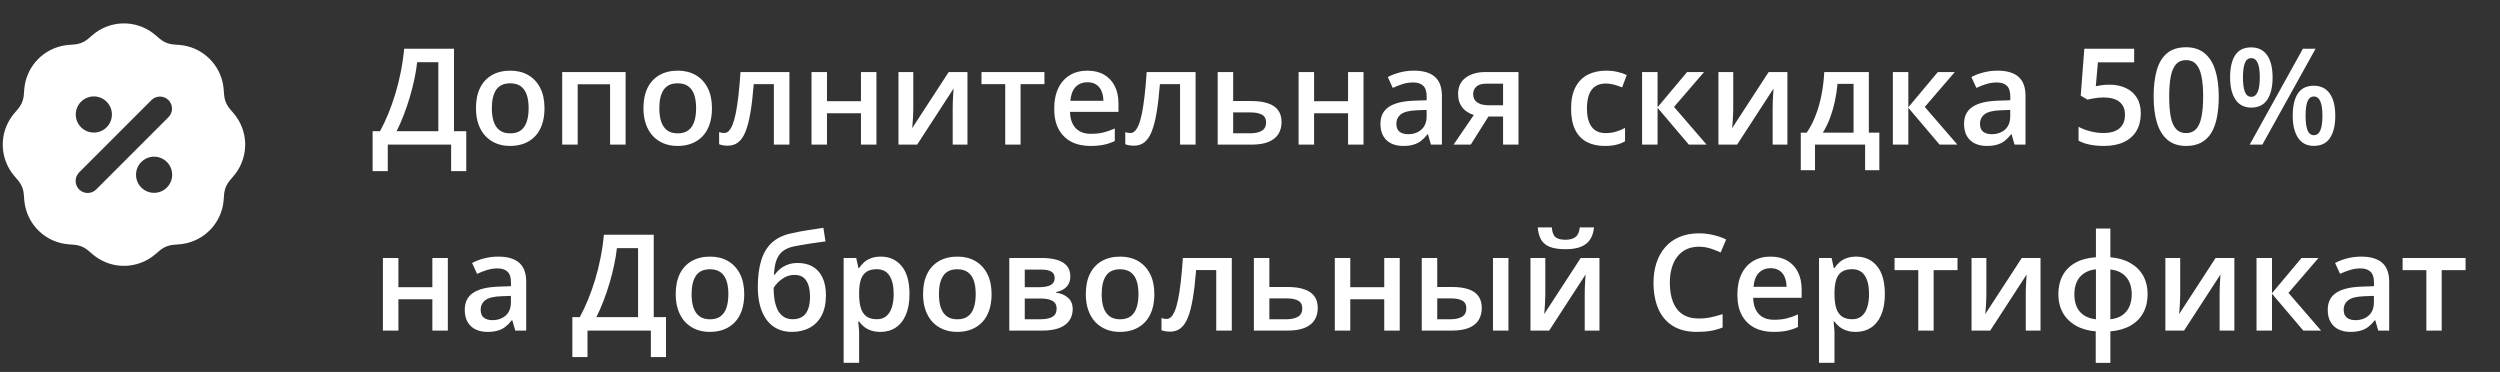
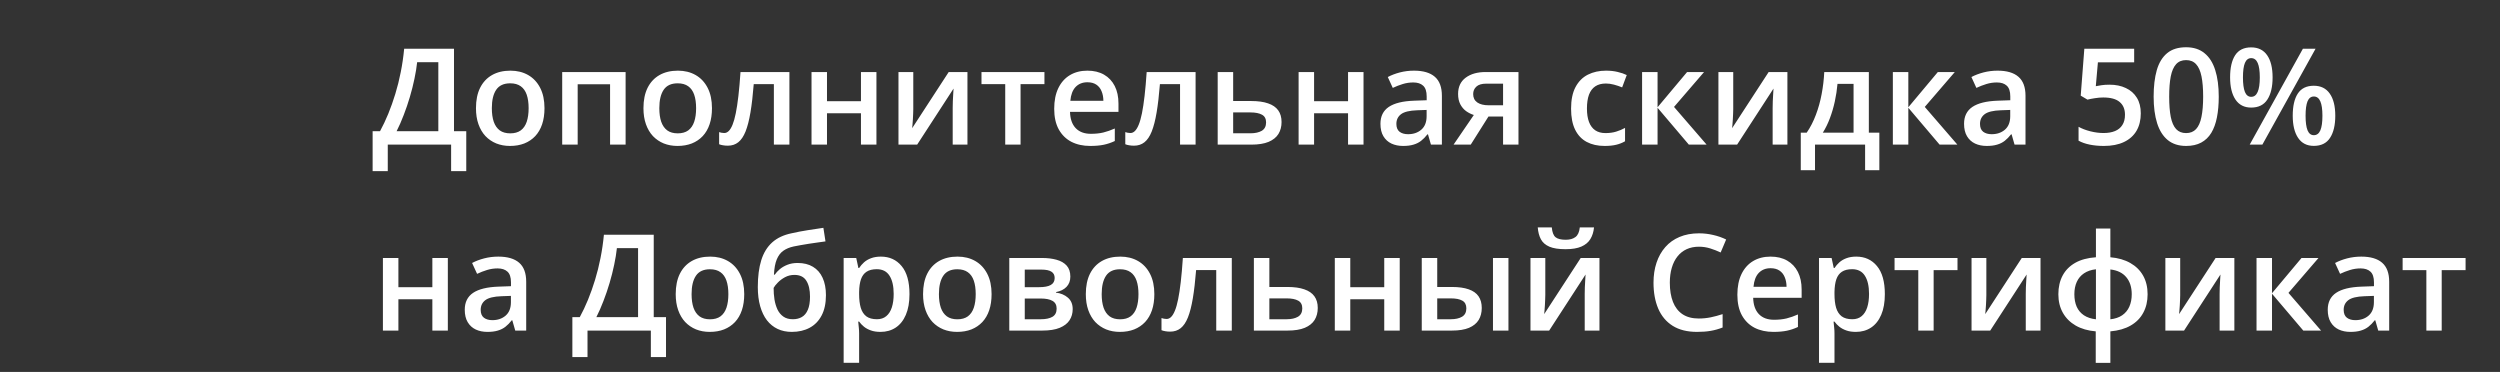
<svg xmlns="http://www.w3.org/2000/svg" width="242" height="36" viewBox="0 0 242 36" fill="none">
  <rect x="0" y="0" width="242" height="36" fill="#333333" stroke="none" />
  <path d="M43.947 4.72V12.699H45.134V16.564H43.668V14H37.536V16.564H36.07V12.699H36.787C37.066 12.187 37.331 11.628 37.581 11.023C37.83 10.414 38.059 9.77 38.266 9.093C38.474 8.416 38.649 7.712 38.793 6.979C38.941 6.243 39.051 5.49 39.123 4.72H43.947ZM42.43 6.021H40.38C40.329 6.508 40.242 7.041 40.12 7.621C40.001 8.196 39.853 8.784 39.675 9.385C39.498 9.986 39.299 10.57 39.079 11.137C38.863 11.704 38.634 12.225 38.393 12.699H42.43V6.021ZM52.707 10.471C52.707 11.055 52.631 11.573 52.478 12.026C52.326 12.479 52.104 12.862 51.812 13.175C51.52 13.484 51.169 13.721 50.758 13.886C50.348 14.046 49.884 14.127 49.368 14.127C48.886 14.127 48.444 14.046 48.041 13.886C47.639 13.721 47.29 13.484 46.994 13.175C46.702 12.862 46.476 12.479 46.315 12.026C46.154 11.573 46.074 11.055 46.074 10.471C46.074 9.696 46.207 9.04 46.474 8.503C46.745 7.961 47.13 7.549 47.629 7.265C48.128 6.982 48.723 6.84 49.413 6.84C50.06 6.84 50.631 6.982 51.127 7.265C51.622 7.549 52.009 7.961 52.288 8.503C52.567 9.045 52.707 9.701 52.707 10.471ZM47.61 10.471C47.61 10.983 47.671 11.421 47.794 11.785C47.921 12.149 48.116 12.428 48.378 12.623C48.64 12.813 48.979 12.908 49.394 12.908C49.808 12.908 50.147 12.813 50.409 12.623C50.672 12.428 50.864 12.149 50.987 11.785C51.109 11.421 51.171 10.983 51.171 10.471C51.171 9.959 51.109 9.525 50.987 9.169C50.864 8.81 50.672 8.537 50.409 8.351C50.147 8.16 49.806 8.065 49.387 8.065C48.769 8.065 48.319 8.272 48.035 8.687C47.752 9.102 47.61 9.696 47.61 10.471ZM60.559 6.973V14H59.055V8.154H55.919V14H54.421V6.973H60.559ZM68.919 10.471C68.919 11.055 68.843 11.573 68.69 12.026C68.538 12.479 68.316 12.862 68.024 13.175C67.732 13.484 67.381 13.721 66.97 13.886C66.56 14.046 66.096 14.127 65.58 14.127C65.098 14.127 64.655 14.046 64.253 13.886C63.851 13.721 63.502 13.484 63.206 13.175C62.914 12.862 62.688 12.479 62.527 12.026C62.366 11.573 62.286 11.055 62.286 10.471C62.286 9.696 62.419 9.04 62.685 8.503C62.956 7.961 63.342 7.549 63.841 7.265C64.34 6.982 64.935 6.84 65.624 6.84C66.272 6.84 66.843 6.982 67.338 7.265C67.834 7.549 68.221 7.961 68.5 8.503C68.779 9.045 68.919 9.701 68.919 10.471ZM63.822 10.471C63.822 10.983 63.883 11.421 64.006 11.785C64.133 12.149 64.328 12.428 64.59 12.623C64.852 12.813 65.191 12.908 65.606 12.908C66.02 12.908 66.359 12.813 66.621 12.623C66.883 12.428 67.076 12.149 67.199 11.785C67.322 11.421 67.383 10.983 67.383 10.471C67.383 9.959 67.322 9.525 67.199 9.169C67.076 8.81 66.883 8.537 66.621 8.351C66.359 8.16 66.018 8.065 65.599 8.065C64.981 8.065 64.531 8.272 64.247 8.687C63.964 9.102 63.822 9.696 63.822 10.471ZM76.415 14H74.911V8.141H72.962C72.878 9.208 72.772 10.12 72.645 10.877C72.518 11.634 72.359 12.252 72.169 12.73C71.978 13.204 71.744 13.551 71.464 13.771C71.185 13.992 70.849 14.102 70.455 14.102C70.282 14.102 70.125 14.089 69.985 14.063C69.846 14.042 69.721 14.008 69.611 13.962V12.788C69.683 12.813 69.761 12.834 69.846 12.851C69.93 12.868 70.017 12.877 70.106 12.877C70.263 12.877 70.406 12.813 70.538 12.686C70.673 12.555 70.798 12.35 70.912 12.07C71.026 11.791 71.13 11.423 71.223 10.966C71.316 10.505 71.401 9.946 71.477 9.29C71.553 8.63 71.621 7.858 71.68 6.973H76.415V14ZM80.053 6.973V9.798H83.341V6.973H84.839V14H83.341V10.966H80.053V14H78.555V6.973H80.053ZM88.406 6.973V10.56C88.406 10.674 88.402 10.82 88.394 10.998C88.389 11.171 88.381 11.353 88.368 11.543C88.356 11.73 88.343 11.901 88.33 12.058C88.317 12.214 88.307 12.331 88.298 12.407L91.834 6.973H93.649V14H92.221V10.452C92.221 10.265 92.225 10.05 92.234 9.804C92.247 9.559 92.259 9.322 92.272 9.093C92.289 8.865 92.299 8.691 92.304 8.573L88.781 14H86.972V6.973H88.406ZM101.102 8.147H98.791V14H97.306V8.147H95.008V6.973H101.102V8.147ZM105.259 6.84C105.886 6.84 106.423 6.969 106.872 7.227C107.32 7.485 107.665 7.851 107.906 8.325C108.147 8.799 108.268 9.366 108.268 10.026V10.826H103.577C103.594 11.508 103.776 12.032 104.123 12.4C104.474 12.769 104.965 12.953 105.596 12.953C106.044 12.953 106.446 12.91 106.802 12.826C107.161 12.737 107.532 12.608 107.913 12.438V13.651C107.561 13.816 107.204 13.937 106.84 14.013C106.476 14.089 106.04 14.127 105.532 14.127C104.842 14.127 104.235 13.994 103.71 13.727C103.19 13.456 102.782 13.054 102.485 12.521C102.193 11.988 102.047 11.325 102.047 10.534C102.047 9.747 102.181 9.078 102.447 8.528C102.714 7.978 103.088 7.559 103.571 7.271C104.053 6.984 104.616 6.84 105.259 6.84ZM105.259 7.963C104.79 7.963 104.409 8.116 104.117 8.42C103.829 8.725 103.66 9.172 103.609 9.76H106.808C106.804 9.409 106.745 9.097 106.63 8.827C106.52 8.556 106.351 8.344 106.123 8.192C105.898 8.04 105.611 7.963 105.259 7.963ZM115.733 14H114.229V8.141H112.28C112.195 9.208 112.089 10.12 111.962 10.877C111.835 11.634 111.677 12.252 111.486 12.73C111.296 13.204 111.061 13.551 110.782 13.771C110.502 13.992 110.166 14.102 109.772 14.102C109.599 14.102 109.442 14.089 109.303 14.063C109.163 14.042 109.038 14.008 108.928 13.962V12.788C109 12.813 109.078 12.834 109.163 12.851C109.248 12.868 109.334 12.877 109.423 12.877C109.58 12.877 109.724 12.813 109.855 12.686C109.99 12.555 110.115 12.35 110.229 12.07C110.344 11.791 110.447 11.423 110.541 10.966C110.634 10.505 110.718 9.946 110.794 9.29C110.871 8.63 110.938 7.858 110.998 6.973H115.733V14ZM119.37 9.779H121.116C121.776 9.779 122.322 9.855 122.753 10.007C123.189 10.155 123.515 10.38 123.731 10.68C123.947 10.981 124.055 11.357 124.055 11.81C124.055 12.254 123.953 12.642 123.75 12.972C123.547 13.297 123.229 13.551 122.798 13.733C122.37 13.911 121.812 14 121.122 14H117.872V6.973H119.37V9.779ZM122.557 11.848C122.557 11.497 122.425 11.249 122.163 11.105C121.901 10.957 121.526 10.883 121.04 10.883H119.37V12.902H121.052C121.497 12.902 121.858 12.822 122.138 12.661C122.417 12.496 122.557 12.225 122.557 11.848ZM127.203 6.973V9.798H130.491V6.973H131.989V14H130.491V10.966H127.203V14H125.705V6.973H127.203ZM136.877 6.84C137.766 6.84 138.436 7.037 138.889 7.43C139.346 7.824 139.575 8.437 139.575 9.271V14H138.515L138.229 13.003H138.178C137.979 13.257 137.774 13.467 137.562 13.632C137.351 13.797 137.105 13.92 136.826 14C136.551 14.085 136.215 14.127 135.817 14.127C135.398 14.127 135.023 14.051 134.693 13.898C134.363 13.742 134.103 13.505 133.913 13.188C133.722 12.87 133.627 12.468 133.627 11.981C133.627 11.258 133.896 10.714 134.433 10.35C134.975 9.986 135.792 9.785 136.883 9.747L138.102 9.703V9.334C138.102 8.848 137.988 8.501 137.759 8.293C137.535 8.086 137.218 7.982 136.807 7.982C136.456 7.982 136.115 8.033 135.785 8.135C135.455 8.236 135.133 8.361 134.82 8.509L134.338 7.456C134.681 7.274 135.07 7.125 135.506 7.011C135.946 6.897 136.403 6.84 136.877 6.84ZM138.096 10.642L137.188 10.674C136.443 10.699 135.921 10.826 135.62 11.055C135.32 11.283 135.169 11.596 135.169 11.994C135.169 12.341 135.273 12.595 135.48 12.756C135.688 12.912 135.961 12.991 136.299 12.991C136.816 12.991 137.243 12.845 137.582 12.553C137.924 12.257 138.096 11.823 138.096 11.252V10.642ZM142.368 14H140.705L142.666 11.131C142.399 11.046 142.15 10.921 141.917 10.756C141.688 10.587 141.502 10.367 141.358 10.096C141.215 9.821 141.143 9.487 141.143 9.093C141.143 8.408 141.388 7.883 141.879 7.519C142.37 7.155 143.011 6.973 143.802 6.973H146.989V14H145.497V11.283H144.082L142.368 14ZM142.603 9.106C142.603 9.461 142.736 9.732 143.002 9.918C143.269 10.1 143.633 10.191 144.094 10.191H145.497V8.097H143.878C143.434 8.097 143.11 8.194 142.907 8.389C142.704 8.579 142.603 8.818 142.603 9.106ZM155.323 14.127C154.659 14.127 154.083 13.998 153.597 13.74C153.11 13.482 152.736 13.086 152.473 12.553C152.211 12.02 152.08 11.342 152.08 10.521C152.08 9.667 152.223 8.968 152.511 8.427C152.799 7.885 153.197 7.485 153.705 7.227C154.217 6.969 154.803 6.84 155.463 6.84C155.882 6.84 156.261 6.882 156.599 6.967C156.942 7.047 157.232 7.147 157.469 7.265L157.024 8.459C156.766 8.353 156.502 8.264 156.231 8.192C155.96 8.12 155.7 8.084 155.45 8.084C155.04 8.084 154.697 8.175 154.422 8.357C154.151 8.539 153.948 8.81 153.812 9.169C153.681 9.529 153.616 9.976 153.616 10.509C153.616 11.025 153.683 11.461 153.819 11.816C153.954 12.168 154.155 12.434 154.422 12.616C154.688 12.794 155.016 12.883 155.406 12.883C155.791 12.883 156.136 12.836 156.44 12.743C156.745 12.65 157.033 12.53 157.304 12.381V13.676C157.037 13.829 156.751 13.941 156.447 14.013C156.142 14.089 155.768 14.127 155.323 14.127ZM163.309 6.973H164.953L162.045 10.35L165.2 14H163.48L160.452 10.433V14H158.954V6.973H160.452V10.382L163.309 6.973ZM167.777 6.973V10.56C167.777 10.674 167.773 10.82 167.765 10.998C167.76 11.171 167.752 11.353 167.739 11.543C167.727 11.73 167.714 11.901 167.701 12.058C167.688 12.214 167.678 12.331 167.669 12.407L171.205 6.973H173.021V14H171.592V10.452C171.592 10.265 171.597 10.05 171.605 9.804C171.618 9.559 171.63 9.322 171.643 9.093C171.66 8.865 171.671 8.691 171.675 8.573L168.152 14H166.343V6.973H167.777ZM180.904 6.973V12.845H181.92V16.476H180.542V14H175.693V16.476H174.315V12.845H174.887C175.242 12.329 175.538 11.753 175.775 11.118C176.017 10.483 176.203 9.815 176.334 9.112C176.469 8.406 176.554 7.693 176.588 6.973H180.904ZM179.425 8.116H177.87C177.819 8.687 177.733 9.256 177.61 9.823C177.487 10.386 177.328 10.926 177.134 11.442C176.943 11.954 176.715 12.421 176.448 12.845H179.425V8.116ZM187.582 6.973H189.226L186.319 10.35L189.474 14H187.753L184.726 10.433V14H183.228V6.973H184.726V10.382L187.582 6.973ZM193.371 6.84C194.26 6.84 194.931 7.037 195.383 7.43C195.84 7.824 196.069 8.437 196.069 9.271V14H195.009L194.723 13.003H194.672C194.473 13.257 194.268 13.467 194.057 13.632C193.845 13.797 193.6 13.92 193.32 14C193.045 14.085 192.709 14.127 192.311 14.127C191.892 14.127 191.518 14.051 191.188 13.898C190.857 13.742 190.597 13.505 190.407 13.188C190.216 12.87 190.121 12.468 190.121 11.981C190.121 11.258 190.39 10.714 190.927 10.35C191.469 9.986 192.286 9.785 193.377 9.747L194.596 9.703V9.334C194.596 8.848 194.482 8.501 194.253 8.293C194.029 8.086 193.712 7.982 193.301 7.982C192.95 7.982 192.609 8.033 192.279 8.135C191.949 8.236 191.628 8.361 191.314 8.509L190.832 7.456C191.175 7.274 191.564 7.125 192 7.011C192.44 6.897 192.897 6.84 193.371 6.84ZM194.59 10.642L193.682 10.674C192.937 10.699 192.415 10.826 192.114 11.055C191.814 11.283 191.664 11.596 191.664 11.994C191.664 12.341 191.767 12.595 191.975 12.756C192.182 12.912 192.455 12.991 192.793 12.991C193.31 12.991 193.737 12.845 194.076 12.553C194.418 12.257 194.59 11.823 194.59 11.252V10.642ZM204.207 8.198C204.803 8.198 205.328 8.306 205.781 8.522C206.238 8.734 206.593 9.047 206.847 9.461C207.101 9.872 207.228 10.376 207.228 10.972C207.228 11.624 207.09 12.187 206.815 12.661C206.54 13.13 206.136 13.492 205.603 13.746C205.07 14 204.42 14.127 203.654 14.127C203.168 14.127 202.713 14.085 202.29 14C201.871 13.915 201.509 13.788 201.204 13.619V12.273C201.521 12.451 201.902 12.597 202.347 12.711C202.791 12.822 203.216 12.877 203.623 12.877C204.054 12.877 204.424 12.813 204.733 12.686C205.042 12.559 205.279 12.364 205.444 12.102C205.614 11.84 205.698 11.508 205.698 11.105C205.698 10.572 205.527 10.162 205.184 9.874C204.846 9.582 204.314 9.436 203.591 9.436C203.337 9.436 203.066 9.459 202.778 9.506C202.495 9.548 202.258 9.595 202.067 9.646L201.414 9.258L201.763 4.72H206.587V6.034H203.077L202.874 8.344C203.026 8.31 203.208 8.279 203.419 8.249C203.631 8.215 203.893 8.198 204.207 8.198ZM214.775 9.354C214.775 10.102 214.716 10.773 214.598 11.366C214.483 11.954 214.301 12.453 214.052 12.864C213.802 13.274 213.476 13.587 213.074 13.803C212.672 14.019 212.186 14.127 211.614 14.127C210.899 14.127 210.309 13.939 209.843 13.562C209.378 13.181 209.033 12.635 208.809 11.924C208.584 11.209 208.472 10.352 208.472 9.354C208.472 8.355 208.574 7.5 208.777 6.789C208.984 6.074 209.319 5.526 209.78 5.145C210.241 4.764 210.853 4.574 211.614 4.574C212.334 4.574 212.926 4.764 213.392 5.145C213.861 5.522 214.208 6.068 214.433 6.783C214.661 7.494 214.775 8.351 214.775 9.354ZM209.977 9.354C209.977 10.136 210.027 10.79 210.129 11.315C210.235 11.84 210.408 12.233 210.649 12.496C210.891 12.754 211.212 12.883 211.614 12.883C212.016 12.883 212.338 12.754 212.579 12.496C212.82 12.238 212.994 11.846 213.1 11.321C213.21 10.796 213.265 10.141 213.265 9.354C213.265 8.575 213.212 7.923 213.106 7.398C213 6.874 212.827 6.48 212.585 6.218C212.344 5.951 212.021 5.818 211.614 5.818C211.208 5.818 210.884 5.951 210.643 6.218C210.406 6.48 210.235 6.874 210.129 7.398C210.027 7.923 209.977 8.575 209.977 9.354ZM217.911 4.586C218.592 4.586 219.109 4.84 219.46 5.348C219.811 5.852 219.987 6.565 219.987 7.487C219.987 8.406 219.818 9.123 219.479 9.639C219.145 10.155 218.622 10.414 217.911 10.414C217.247 10.414 216.741 10.155 216.394 9.639C216.047 9.123 215.874 8.406 215.874 7.487C215.874 6.565 216.036 5.852 216.362 5.348C216.692 4.84 217.209 4.586 217.911 4.586ZM217.917 5.627C217.642 5.627 217.439 5.782 217.308 6.091C217.181 6.4 217.118 6.867 217.118 7.494C217.118 8.116 217.181 8.585 217.308 8.903C217.439 9.216 217.642 9.373 217.917 9.373C218.197 9.373 218.404 9.216 218.54 8.903C218.679 8.59 218.749 8.12 218.749 7.494C218.749 6.872 218.681 6.406 218.546 6.097C218.41 5.784 218.201 5.627 217.917 5.627ZM224.145 4.72L218.997 14H217.771L222.919 4.72H224.145ZM223.973 8.3C224.654 8.3 225.171 8.554 225.522 9.062C225.877 9.565 226.055 10.278 226.055 11.201C226.055 12.115 225.886 12.83 225.547 13.346C225.213 13.863 224.688 14.121 223.973 14.121C223.309 14.121 222.803 13.863 222.456 13.346C222.109 12.83 221.936 12.115 221.936 11.201C221.936 10.278 222.098 9.565 222.424 9.062C222.754 8.554 223.271 8.3 223.973 8.3ZM223.979 9.341C223.704 9.341 223.501 9.495 223.37 9.804C223.243 10.113 223.18 10.581 223.18 11.207C223.18 11.829 223.243 12.299 223.37 12.616C223.501 12.929 223.704 13.086 223.979 13.086C224.263 13.086 224.472 12.931 224.608 12.623C224.743 12.309 224.811 11.838 224.811 11.207C224.811 10.585 224.743 10.12 224.608 9.811C224.472 9.497 224.263 9.341 223.979 9.341ZM38.565 24.973V27.798H41.852V24.973H43.351V32H41.852V28.966H38.565V32H37.066V24.973H38.565ZM48.238 24.84C49.127 24.84 49.798 25.037 50.251 25.43C50.708 25.824 50.936 26.437 50.936 27.271V32H49.876L49.59 31.003H49.54C49.341 31.257 49.135 31.467 48.924 31.632C48.712 31.797 48.467 31.92 48.188 32C47.912 32.085 47.576 32.127 47.178 32.127C46.759 32.127 46.385 32.051 46.055 31.898C45.725 31.742 45.464 31.505 45.274 31.188C45.084 30.87 44.988 30.468 44.988 29.981C44.988 29.258 45.257 28.714 45.794 28.35C46.336 27.986 47.153 27.785 48.245 27.747L49.463 27.703V27.334C49.463 26.848 49.349 26.501 49.121 26.294C48.896 26.086 48.579 25.982 48.169 25.982C47.817 25.982 47.477 26.033 47.147 26.135C46.816 26.236 46.495 26.361 46.182 26.509L45.699 25.456C46.042 25.274 46.431 25.125 46.867 25.011C47.307 24.897 47.764 24.84 48.238 24.84ZM49.457 28.642L48.549 28.674C47.804 28.699 47.282 28.826 46.981 29.055C46.681 29.283 46.531 29.596 46.531 29.994C46.531 30.341 46.634 30.595 46.842 30.756C47.049 30.912 47.322 30.991 47.661 30.991C48.177 30.991 48.604 30.845 48.943 30.553C49.286 30.256 49.457 29.823 49.457 29.252V28.642ZM63.282 22.72V30.699H64.469V34.565H63.003V32H56.871V34.565H55.405V30.699H56.122C56.401 30.187 56.666 29.628 56.916 29.023C57.165 28.414 57.394 27.77 57.601 27.093C57.808 26.416 57.984 25.712 58.128 24.98C58.276 24.243 58.386 23.49 58.458 22.72H63.282ZM61.765 24.021H59.715C59.664 24.508 59.577 25.041 59.455 25.621C59.336 26.196 59.188 26.784 59.01 27.385C58.833 27.986 58.634 28.57 58.414 29.137C58.198 29.704 57.969 30.225 57.728 30.699H61.765V24.021ZM72.042 28.471C72.042 29.055 71.966 29.573 71.814 30.026C71.661 30.479 71.439 30.862 71.147 31.175C70.855 31.484 70.504 31.721 70.093 31.886C69.683 32.047 69.219 32.127 68.703 32.127C68.221 32.127 67.778 32.047 67.376 31.886C66.974 31.721 66.625 31.484 66.329 31.175C66.037 30.862 65.811 30.479 65.65 30.026C65.489 29.573 65.409 29.055 65.409 28.471C65.409 27.696 65.542 27.04 65.809 26.503C66.079 25.961 66.465 25.549 66.964 25.265C67.463 24.982 68.058 24.84 68.748 24.84C69.395 24.84 69.966 24.982 70.461 25.265C70.957 25.549 71.344 25.961 71.623 26.503C71.902 27.045 72.042 27.701 72.042 28.471ZM66.945 28.471C66.945 28.983 67.006 29.421 67.129 29.785C67.256 30.149 67.451 30.428 67.713 30.623C67.975 30.813 68.314 30.908 68.728 30.908C69.143 30.908 69.482 30.813 69.744 30.623C70.007 30.428 70.199 30.149 70.322 29.785C70.445 29.421 70.506 28.983 70.506 28.471C70.506 27.959 70.445 27.525 70.322 27.169C70.199 26.81 70.007 26.537 69.744 26.351C69.482 26.16 69.141 26.065 68.722 26.065C68.104 26.065 67.654 26.272 67.37 26.687C67.087 27.102 66.945 27.696 66.945 28.471ZM73.356 27.785C73.356 26.765 73.468 25.898 73.692 25.183C73.917 24.467 74.27 23.894 74.752 23.462C75.235 23.031 75.861 22.737 76.631 22.58C77.131 22.466 77.638 22.369 78.155 22.288C78.671 22.208 79.187 22.129 79.704 22.053L79.907 23.367C79.665 23.397 79.407 23.433 79.132 23.475C78.857 23.513 78.58 23.553 78.301 23.596C78.026 23.638 77.761 23.683 77.507 23.729C77.258 23.771 77.033 23.814 76.835 23.856C76.437 23.941 76.1 24.08 75.825 24.275C75.554 24.465 75.343 24.745 75.19 25.113C75.038 25.481 74.947 25.972 74.918 26.585H75C75.114 26.412 75.273 26.238 75.476 26.065C75.679 25.891 75.925 25.748 76.212 25.633C76.504 25.515 76.837 25.456 77.209 25.456C77.793 25.456 78.288 25.578 78.694 25.824C79.105 26.069 79.416 26.425 79.627 26.89C79.843 27.356 79.951 27.916 79.951 28.572C79.951 29.355 79.811 30.011 79.532 30.54C79.257 31.065 78.872 31.46 78.377 31.727C77.882 31.994 77.304 32.127 76.644 32.127C76.136 32.127 75.679 32.032 75.273 31.841C74.871 31.651 74.526 31.372 74.238 31.003C73.955 30.631 73.737 30.176 73.585 29.639C73.432 29.097 73.356 28.479 73.356 27.785ZM76.746 30.902C77.084 30.902 77.376 30.83 77.622 30.686C77.871 30.542 78.064 30.309 78.199 29.988C78.339 29.666 78.409 29.241 78.409 28.712C78.409 28.06 78.29 27.548 78.053 27.176C77.82 26.799 77.435 26.611 76.898 26.611C76.568 26.611 76.265 26.685 75.99 26.833C75.715 26.981 75.482 27.155 75.292 27.354C75.102 27.548 74.966 27.72 74.886 27.868C74.886 28.253 74.913 28.625 74.968 28.985C75.028 29.345 75.125 29.67 75.26 29.962C75.4 30.25 75.59 30.479 75.832 30.648C76.073 30.817 76.377 30.902 76.746 30.902ZM85.27 24.84C86.104 24.84 86.773 25.145 87.276 25.754C87.784 26.363 88.038 27.269 88.038 28.471C88.038 29.266 87.92 29.937 87.683 30.483C87.45 31.025 87.122 31.435 86.699 31.714C86.28 31.989 85.791 32.127 85.232 32.127C84.877 32.127 84.568 32.08 84.306 31.987C84.043 31.894 83.819 31.774 83.633 31.625C83.447 31.473 83.29 31.308 83.163 31.13H83.074C83.095 31.3 83.114 31.488 83.131 31.695C83.153 31.898 83.163 32.085 83.163 32.254V35.117H81.665V24.973H82.884L83.093 25.944H83.163C83.294 25.745 83.453 25.561 83.639 25.392C83.83 25.223 84.058 25.09 84.325 24.992C84.596 24.891 84.911 24.84 85.27 24.84ZM84.871 26.059C84.46 26.059 84.13 26.141 83.88 26.306C83.635 26.467 83.455 26.71 83.341 27.036C83.231 27.362 83.171 27.77 83.163 28.261V28.471C83.163 28.991 83.216 29.433 83.322 29.797C83.432 30.157 83.612 30.432 83.861 30.623C84.115 30.809 84.458 30.902 84.89 30.902C85.254 30.902 85.554 30.802 85.791 30.604C86.032 30.405 86.212 30.121 86.331 29.753C86.449 29.385 86.508 28.951 86.508 28.452C86.508 27.694 86.373 27.106 86.102 26.687C85.835 26.268 85.425 26.059 84.871 26.059ZM95.985 28.471C95.985 29.055 95.909 29.573 95.757 30.026C95.605 30.479 95.382 30.862 95.09 31.175C94.798 31.484 94.447 31.721 94.037 31.886C93.626 32.047 93.163 32.127 92.647 32.127C92.164 32.127 91.722 32.047 91.32 31.886C90.918 31.721 90.569 31.484 90.272 31.175C89.981 30.862 89.754 30.479 89.593 30.026C89.433 29.573 89.352 29.055 89.352 28.471C89.352 27.696 89.485 27.04 89.752 26.503C90.023 25.961 90.408 25.549 90.907 25.265C91.407 24.982 92.001 24.84 92.691 24.84C93.338 24.84 93.91 24.982 94.405 25.265C94.9 25.549 95.287 25.961 95.566 26.503C95.846 27.045 95.985 27.701 95.985 28.471ZM90.888 28.471C90.888 28.983 90.95 29.421 91.072 29.785C91.199 30.149 91.394 30.428 91.656 30.623C91.919 30.813 92.257 30.908 92.672 30.908C93.087 30.908 93.425 30.813 93.688 30.623C93.95 30.428 94.142 30.149 94.265 29.785C94.388 29.421 94.449 28.983 94.449 28.471C94.449 27.959 94.388 27.525 94.265 27.169C94.142 26.81 93.95 26.537 93.688 26.351C93.425 26.16 93.085 26.065 92.665 26.065C92.048 26.065 91.597 26.272 91.314 26.687C91.03 27.102 90.888 27.696 90.888 28.471ZM103.609 26.776C103.609 27.182 103.484 27.514 103.234 27.773C102.989 28.026 102.65 28.194 102.219 28.274V28.325C102.68 28.384 103.065 28.547 103.374 28.814C103.683 29.08 103.837 29.45 103.837 29.924C103.837 30.326 103.736 30.684 103.533 30.997C103.334 31.306 103.016 31.551 102.581 31.733C102.149 31.911 101.584 32 100.886 32H97.699V24.973H100.873C101.398 24.973 101.865 25.03 102.276 25.145C102.691 25.259 103.016 25.447 103.253 25.709C103.49 25.972 103.609 26.327 103.609 26.776ZM102.282 29.873C102.282 29.526 102.149 29.277 101.882 29.125C101.62 28.972 101.235 28.896 100.727 28.896H99.197V30.902H100.759C101.233 30.902 101.605 30.824 101.876 30.667C102.147 30.506 102.282 30.242 102.282 29.873ZM102.092 26.909C102.092 26.634 101.988 26.431 101.781 26.3C101.573 26.164 101.248 26.097 100.803 26.097H99.197V27.798H100.6C101.091 27.798 101.461 27.728 101.711 27.588C101.965 27.445 102.092 27.218 102.092 26.909ZM111.74 28.471C111.74 29.055 111.664 29.573 111.512 30.026C111.359 30.479 111.137 30.862 110.845 31.175C110.553 31.484 110.202 31.721 109.792 31.886C109.381 32.047 108.918 32.127 108.401 32.127C107.919 32.127 107.477 32.047 107.075 31.886C106.673 31.721 106.324 31.484 106.027 31.175C105.735 30.862 105.509 30.479 105.348 30.026C105.187 29.573 105.107 29.055 105.107 28.471C105.107 27.696 105.24 27.04 105.507 26.503C105.778 25.961 106.163 25.549 106.662 25.265C107.161 24.982 107.756 24.84 108.446 24.84C109.093 24.84 109.665 24.982 110.16 25.265C110.655 25.549 111.042 25.961 111.321 26.503C111.601 27.045 111.74 27.701 111.74 28.471ZM106.643 28.471C106.643 28.983 106.704 29.421 106.827 29.785C106.954 30.149 107.149 30.428 107.411 30.623C107.674 30.813 108.012 30.908 108.427 30.908C108.841 30.908 109.18 30.813 109.442 30.623C109.705 30.428 109.897 30.149 110.02 29.785C110.143 29.421 110.204 28.983 110.204 28.471C110.204 27.959 110.143 27.525 110.02 27.169C109.897 26.81 109.705 26.537 109.442 26.351C109.18 26.16 108.839 26.065 108.42 26.065C107.803 26.065 107.352 26.272 107.068 26.687C106.785 27.102 106.643 27.696 106.643 28.471ZM119.237 32H117.732V26.141H115.784C115.699 27.207 115.593 28.119 115.466 28.877C115.339 29.634 115.181 30.252 114.99 30.73C114.8 31.204 114.565 31.551 114.286 31.771C114.006 31.991 113.67 32.102 113.276 32.102C113.103 32.102 112.946 32.089 112.807 32.063C112.667 32.042 112.542 32.008 112.432 31.962V30.788C112.504 30.813 112.582 30.834 112.667 30.851C112.752 30.868 112.838 30.877 112.927 30.877C113.084 30.877 113.228 30.813 113.359 30.686C113.494 30.555 113.619 30.35 113.733 30.07C113.848 29.791 113.951 29.423 114.044 28.966C114.138 28.505 114.222 27.946 114.298 27.29C114.375 26.63 114.442 25.858 114.501 24.973H119.237V32ZM122.874 27.779H124.62C125.28 27.779 125.826 27.855 126.257 28.007C126.693 28.155 127.019 28.38 127.235 28.68C127.451 28.981 127.559 29.357 127.559 29.81C127.559 30.254 127.457 30.642 127.254 30.972C127.051 31.297 126.733 31.551 126.302 31.733C125.874 31.911 125.316 32 124.626 32H121.376V24.973H122.874V27.779ZM126.061 29.848C126.061 29.497 125.929 29.249 125.667 29.105C125.405 28.957 125.03 28.883 124.543 28.883H122.874V30.902H124.556C125 30.902 125.362 30.822 125.642 30.661C125.921 30.496 126.061 30.225 126.061 29.848ZM130.707 24.973V27.798H133.995V24.973H135.493V32H133.995V28.966H130.707V32H129.209V24.973H130.707ZM137.626 32V24.973H139.124V27.779H140.54C141.2 27.779 141.743 27.855 142.171 28.007C142.598 28.155 142.916 28.38 143.123 28.68C143.33 28.981 143.434 29.357 143.434 29.81C143.434 30.254 143.335 30.642 143.136 30.972C142.937 31.297 142.626 31.551 142.203 31.733C141.779 31.911 141.225 32 140.54 32H137.626ZM139.124 30.902H140.438C140.887 30.902 141.248 30.822 141.523 30.661C141.803 30.496 141.942 30.225 141.942 29.848C141.942 29.497 141.813 29.249 141.555 29.105C141.301 28.957 140.929 28.883 140.438 28.883H139.124V30.902ZM144.52 32V24.973H146.018V32H144.52ZM149.585 24.973V28.56C149.585 28.674 149.581 28.82 149.572 28.998C149.568 29.171 149.56 29.353 149.547 29.544C149.534 29.73 149.521 29.901 149.509 30.058C149.496 30.214 149.486 30.331 149.477 30.407L153.013 24.973H154.828V32H153.4V28.452C153.4 28.265 153.404 28.05 153.413 27.804C153.425 27.559 153.438 27.322 153.451 27.093C153.468 26.865 153.478 26.691 153.482 26.573L149.959 32H148.15V24.973H149.585ZM154.301 22.015C154.259 22.451 154.14 22.828 153.946 23.145C153.755 23.458 153.465 23.699 153.076 23.869C152.687 24.038 152.175 24.123 151.54 24.123C150.884 24.123 150.366 24.042 149.985 23.881C149.604 23.716 149.329 23.477 149.16 23.164C148.99 22.847 148.889 22.464 148.855 22.015H150.213C150.256 22.485 150.378 22.802 150.582 22.967C150.785 23.128 151.113 23.209 151.565 23.209C151.955 23.209 152.266 23.122 152.499 22.948C152.736 22.775 152.877 22.464 152.924 22.015H154.301ZM164.458 23.881C164.013 23.881 163.615 23.962 163.264 24.123C162.917 24.283 162.623 24.516 162.382 24.821C162.141 25.121 161.957 25.487 161.83 25.919C161.703 26.346 161.639 26.829 161.639 27.366C161.639 28.086 161.741 28.706 161.944 29.226C162.147 29.742 162.456 30.14 162.871 30.419C163.285 30.695 163.81 30.832 164.445 30.832C164.838 30.832 165.221 30.794 165.594 30.718C165.966 30.642 166.351 30.538 166.749 30.407V31.702C166.372 31.85 165.992 31.958 165.606 32.025C165.221 32.093 164.777 32.127 164.273 32.127C163.326 32.127 162.538 31.93 161.912 31.537C161.29 31.143 160.825 30.589 160.516 29.873C160.211 29.158 160.059 28.32 160.059 27.36C160.059 26.657 160.156 26.014 160.351 25.43C160.545 24.846 160.829 24.343 161.201 23.919C161.574 23.492 162.033 23.164 162.579 22.936C163.129 22.703 163.757 22.586 164.464 22.586C164.929 22.586 165.386 22.639 165.835 22.745C166.288 22.847 166.707 22.993 167.092 23.183L166.559 24.44C166.237 24.288 165.901 24.156 165.549 24.046C165.198 23.936 164.834 23.881 164.458 23.881ZM171.389 24.84C172.015 24.84 172.553 24.969 173.001 25.227C173.45 25.485 173.795 25.851 174.036 26.325C174.277 26.799 174.398 27.366 174.398 28.026V28.826H169.707C169.724 29.508 169.906 30.032 170.253 30.4C170.604 30.769 171.095 30.953 171.726 30.953C172.174 30.953 172.576 30.91 172.932 30.826C173.291 30.737 173.662 30.608 174.042 30.439V31.651C173.691 31.816 173.334 31.936 172.97 32.013C172.606 32.089 172.17 32.127 171.662 32.127C170.972 32.127 170.365 31.994 169.84 31.727C169.32 31.456 168.911 31.054 168.615 30.521C168.323 29.988 168.177 29.326 168.177 28.534C168.177 27.747 168.311 27.078 168.577 26.528C168.844 25.978 169.218 25.559 169.701 25.271C170.183 24.984 170.746 24.84 171.389 24.84ZM171.389 25.963C170.919 25.963 170.539 26.116 170.247 26.42C169.959 26.725 169.79 27.172 169.739 27.76H172.938C172.934 27.409 172.875 27.098 172.76 26.827C172.65 26.556 172.481 26.344 172.252 26.192C172.028 26.04 171.74 25.963 171.389 25.963ZM179.686 24.84C180.519 24.84 181.188 25.145 181.691 25.754C182.199 26.363 182.453 27.269 182.453 28.471C182.453 29.266 182.335 29.937 182.098 30.483C181.865 31.025 181.537 31.435 181.114 31.714C180.695 31.989 180.206 32.127 179.647 32.127C179.292 32.127 178.983 32.08 178.721 31.987C178.458 31.894 178.234 31.774 178.048 31.625C177.862 31.473 177.705 31.308 177.578 31.13H177.489C177.51 31.3 177.529 31.488 177.546 31.695C177.568 31.898 177.578 32.085 177.578 32.254V35.117H176.08V24.973H177.299L177.508 25.944H177.578C177.709 25.745 177.868 25.561 178.054 25.392C178.245 25.223 178.473 25.09 178.74 24.992C179.011 24.891 179.326 24.84 179.686 24.84ZM179.286 26.059C178.875 26.059 178.545 26.141 178.295 26.306C178.05 26.467 177.87 26.71 177.756 27.036C177.646 27.362 177.587 27.77 177.578 28.261V28.471C177.578 28.991 177.631 29.433 177.737 29.797C177.847 30.157 178.027 30.432 178.276 30.623C178.53 30.809 178.873 30.902 179.305 30.902C179.669 30.902 179.969 30.802 180.206 30.604C180.447 30.405 180.627 30.121 180.746 29.753C180.864 29.385 180.923 28.951 180.923 28.452C180.923 27.694 180.788 27.106 180.517 26.687C180.25 26.268 179.84 26.059 179.286 26.059ZM189.486 26.148H187.176V32H185.69V26.148H183.393V24.973H189.486V26.148ZM192.279 24.973V28.56C192.279 28.674 192.275 28.82 192.267 28.998C192.262 29.171 192.254 29.353 192.241 29.544C192.229 29.73 192.216 29.901 192.203 30.058C192.19 30.214 192.18 30.331 192.171 30.407L195.707 24.973H197.522V32H196.094V28.452C196.094 28.265 196.098 28.05 196.107 27.804C196.12 27.559 196.132 27.322 196.145 27.093C196.162 26.865 196.173 26.691 196.177 26.573L192.654 32H190.845V24.973H192.279ZM204.283 22.123V24.903C205.036 24.967 205.681 25.153 206.219 25.462C206.756 25.767 207.169 26.175 207.457 26.687C207.744 27.199 207.888 27.798 207.888 28.483C207.888 29.16 207.749 29.757 207.469 30.273C207.194 30.79 206.788 31.202 206.25 31.511C205.717 31.82 205.061 32.008 204.283 32.076V35.123H202.867V32.076C202.114 32.013 201.469 31.826 200.931 31.518C200.394 31.209 199.979 30.796 199.687 30.28C199.395 29.764 199.249 29.165 199.249 28.483C199.249 27.794 199.387 27.191 199.662 26.674C199.937 26.158 200.343 25.748 200.88 25.443C201.418 25.138 202.086 24.958 202.886 24.903V22.123H204.283ZM202.886 26.065C202.429 26.116 202.044 26.247 201.731 26.459C201.422 26.666 201.189 26.941 201.033 27.284C200.876 27.627 200.798 28.026 200.798 28.483C200.798 28.945 200.874 29.349 201.026 29.696C201.183 30.039 201.416 30.314 201.725 30.521C202.038 30.728 202.425 30.857 202.886 30.908V26.065ZM204.283 26.084V30.908C204.74 30.857 205.121 30.728 205.425 30.521C205.734 30.309 205.965 30.032 206.117 29.689C206.274 29.342 206.352 28.94 206.352 28.483C206.352 27.798 206.174 27.246 205.819 26.827C205.468 26.408 204.956 26.16 204.283 26.084ZM211.043 24.973V28.56C211.043 28.674 211.039 28.82 211.03 28.998C211.026 29.171 211.018 29.353 211.005 29.544C210.992 29.73 210.979 29.901 210.967 30.058C210.954 30.214 210.944 30.331 210.935 30.407L214.471 24.973H216.286V32H214.858V28.452C214.858 28.265 214.862 28.05 214.871 27.804C214.883 27.559 214.896 27.322 214.909 27.093C214.926 26.865 214.936 26.691 214.94 26.573L211.417 32H209.608V24.973H211.043ZM222.786 24.973H224.43L221.523 28.35L224.678 32H222.958L219.93 28.433V32H218.432V24.973H219.93V28.382L222.786 24.973ZM228.575 24.84C229.464 24.84 230.135 25.037 230.587 25.43C231.044 25.824 231.273 26.437 231.273 27.271V32H230.213L229.927 31.003H229.876C229.678 31.257 229.472 31.467 229.261 31.632C229.049 31.797 228.804 31.92 228.524 32C228.249 32.085 227.913 32.127 227.515 32.127C227.096 32.127 226.722 32.051 226.392 31.898C226.062 31.742 225.801 31.505 225.611 31.188C225.42 30.87 225.325 30.468 225.325 29.981C225.325 29.258 225.594 28.714 226.131 28.35C226.673 27.986 227.49 27.785 228.582 27.747L229.8 27.703V27.334C229.8 26.848 229.686 26.501 229.458 26.294C229.233 26.086 228.916 25.982 228.505 25.982C228.154 25.982 227.813 26.033 227.483 26.135C227.153 26.236 226.832 26.361 226.519 26.509L226.036 25.456C226.379 25.274 226.768 25.125 227.204 25.011C227.644 24.897 228.101 24.84 228.575 24.84ZM229.794 28.642L228.886 28.674C228.141 28.699 227.619 28.826 227.318 29.055C227.018 29.283 226.868 29.596 226.868 29.994C226.868 30.341 226.971 30.595 227.179 30.756C227.386 30.912 227.659 30.991 227.998 30.991C228.514 30.991 228.941 30.845 229.28 30.553C229.623 30.256 229.794 29.823 229.794 29.252V28.642ZM238.668 26.148H236.357V32H234.872V26.148H232.574V24.973H238.668V26.148Z" fill="white" />
-   <path fill-rule="evenodd" clip-rule="evenodd" d="M8.972 3.38C9.784 2.688 10.807 2.296 11.873 2.267C12.938 2.238 13.982 2.575 14.829 3.221L15.027 3.38L15.466 3.753C15.785 4.026 16.172 4.207 16.586 4.278L16.794 4.304L17.369 4.35C18.434 4.435 19.438 4.884 20.213 5.62C20.988 6.357 21.486 7.337 21.625 8.396L21.649 8.63L21.696 9.206C21.729 9.624 21.874 10.026 22.116 10.368L22.244 10.534L22.62 10.973C23.311 11.784 23.704 12.807 23.733 13.873C23.762 14.938 23.425 15.982 22.779 16.829L22.62 17.027L22.246 17.466C21.973 17.785 21.792 18.172 21.721 18.586L21.695 18.794L21.649 19.369C21.564 20.434 21.116 21.438 20.38 22.213C19.643 22.988 18.663 23.486 17.604 23.625L17.369 23.649L16.794 23.696C16.376 23.729 15.974 23.874 15.632 24.116L15.466 24.246L15.026 24.619C14.215 25.31 13.192 25.703 12.126 25.733C11.061 25.762 10.017 25.425 9.17 24.779L8.972 24.62L8.534 24.246C8.214 23.973 7.828 23.792 7.414 23.721L7.206 23.696L6.631 23.649C5.565 23.564 4.561 23.116 3.787 22.38C3.012 21.643 2.514 20.663 2.375 19.604L2.35 19.37L2.304 18.794C2.271 18.376 2.126 17.974 1.884 17.632L1.754 17.466L1.38 17.026C0.688 16.215 0.296 15.191 0.267 14.126C0.238 13.06 0.575 12.017 1.221 11.17L1.38 10.973L1.753 10.534C2.026 10.214 2.207 9.828 2.278 9.414L2.304 9.206L2.35 8.631C2.435 7.565 2.884 6.561 3.62 5.787C4.357 5.012 5.337 4.514 6.396 4.375L6.63 4.35L7.206 4.304C7.624 4.271 8.026 4.126 8.368 3.884L8.534 3.754L8.972 3.381V3.38ZM14.917 15.167C14.453 15.167 14.007 15.351 13.679 15.679C13.351 16.007 13.167 16.453 13.167 16.917C13.167 17.381 13.351 17.826 13.679 18.154C14.007 18.482 14.453 18.667 14.917 18.667C15.381 18.667 15.826 18.482 16.154 18.154C16.482 17.826 16.667 17.381 16.667 16.917C16.667 16.453 16.482 16.007 16.154 15.679C15.826 15.351 15.381 15.167 14.917 15.167ZM14.675 9.675L7.675 16.675C7.564 16.783 7.475 16.912 7.414 17.054C7.353 17.196 7.32 17.349 7.319 17.504C7.318 17.659 7.347 17.813 7.406 17.956C7.464 18.099 7.551 18.23 7.661 18.339C7.77 18.449 7.9 18.535 8.044 18.594C8.187 18.653 8.341 18.682 8.496 18.681C8.651 18.68 8.804 18.647 8.946 18.586C9.088 18.525 9.217 18.436 9.325 18.325L16.325 11.325C16.537 11.105 16.655 10.81 16.652 10.504C16.65 10.198 16.527 9.906 16.311 9.689C16.094 9.473 15.802 9.35 15.496 9.348C15.19 9.345 14.895 9.463 14.675 9.675ZM9.083 9.333C8.619 9.333 8.174 9.518 7.846 9.846C7.518 10.174 7.333 10.619 7.333 11.083C7.333 11.547 7.518 11.992 7.846 12.321C8.174 12.649 8.619 12.833 9.083 12.833C9.547 12.833 9.993 12.649 10.321 12.321C10.649 11.992 10.833 11.547 10.833 11.083C10.833 10.619 10.649 10.174 10.321 9.846C9.993 9.518 9.547 9.333 9.083 9.333V9.333Z" fill="white" />
</svg>